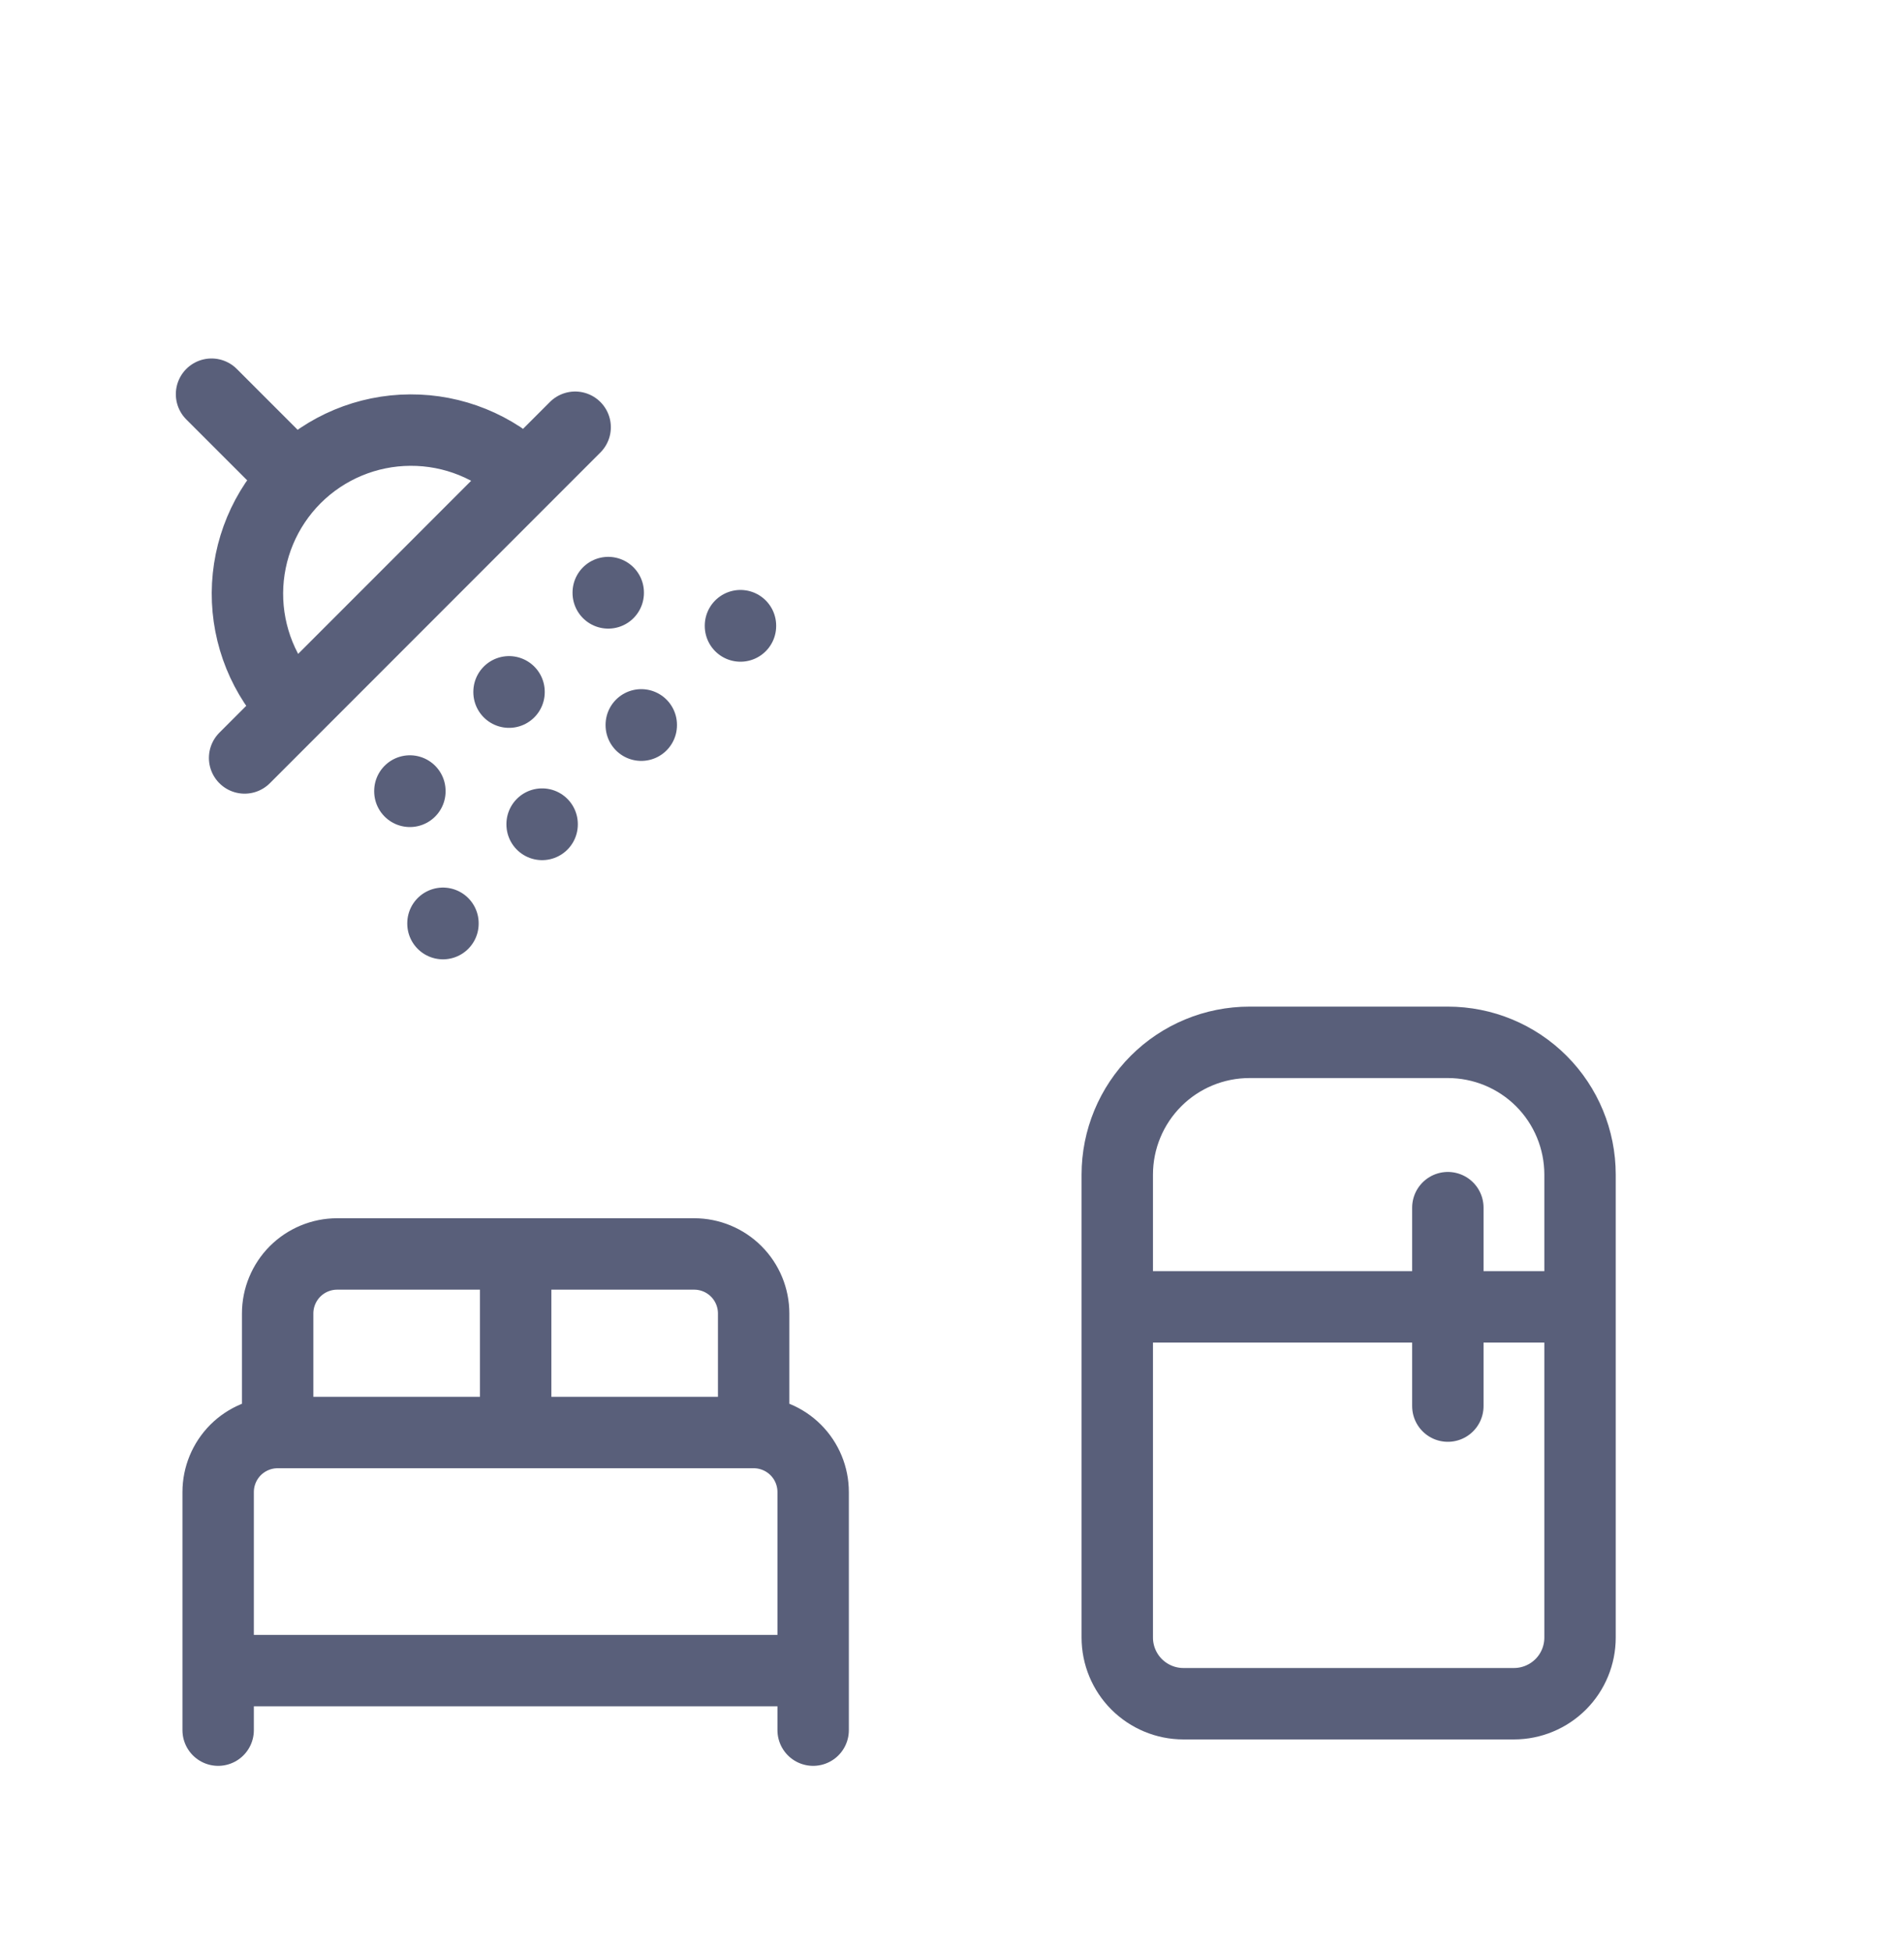
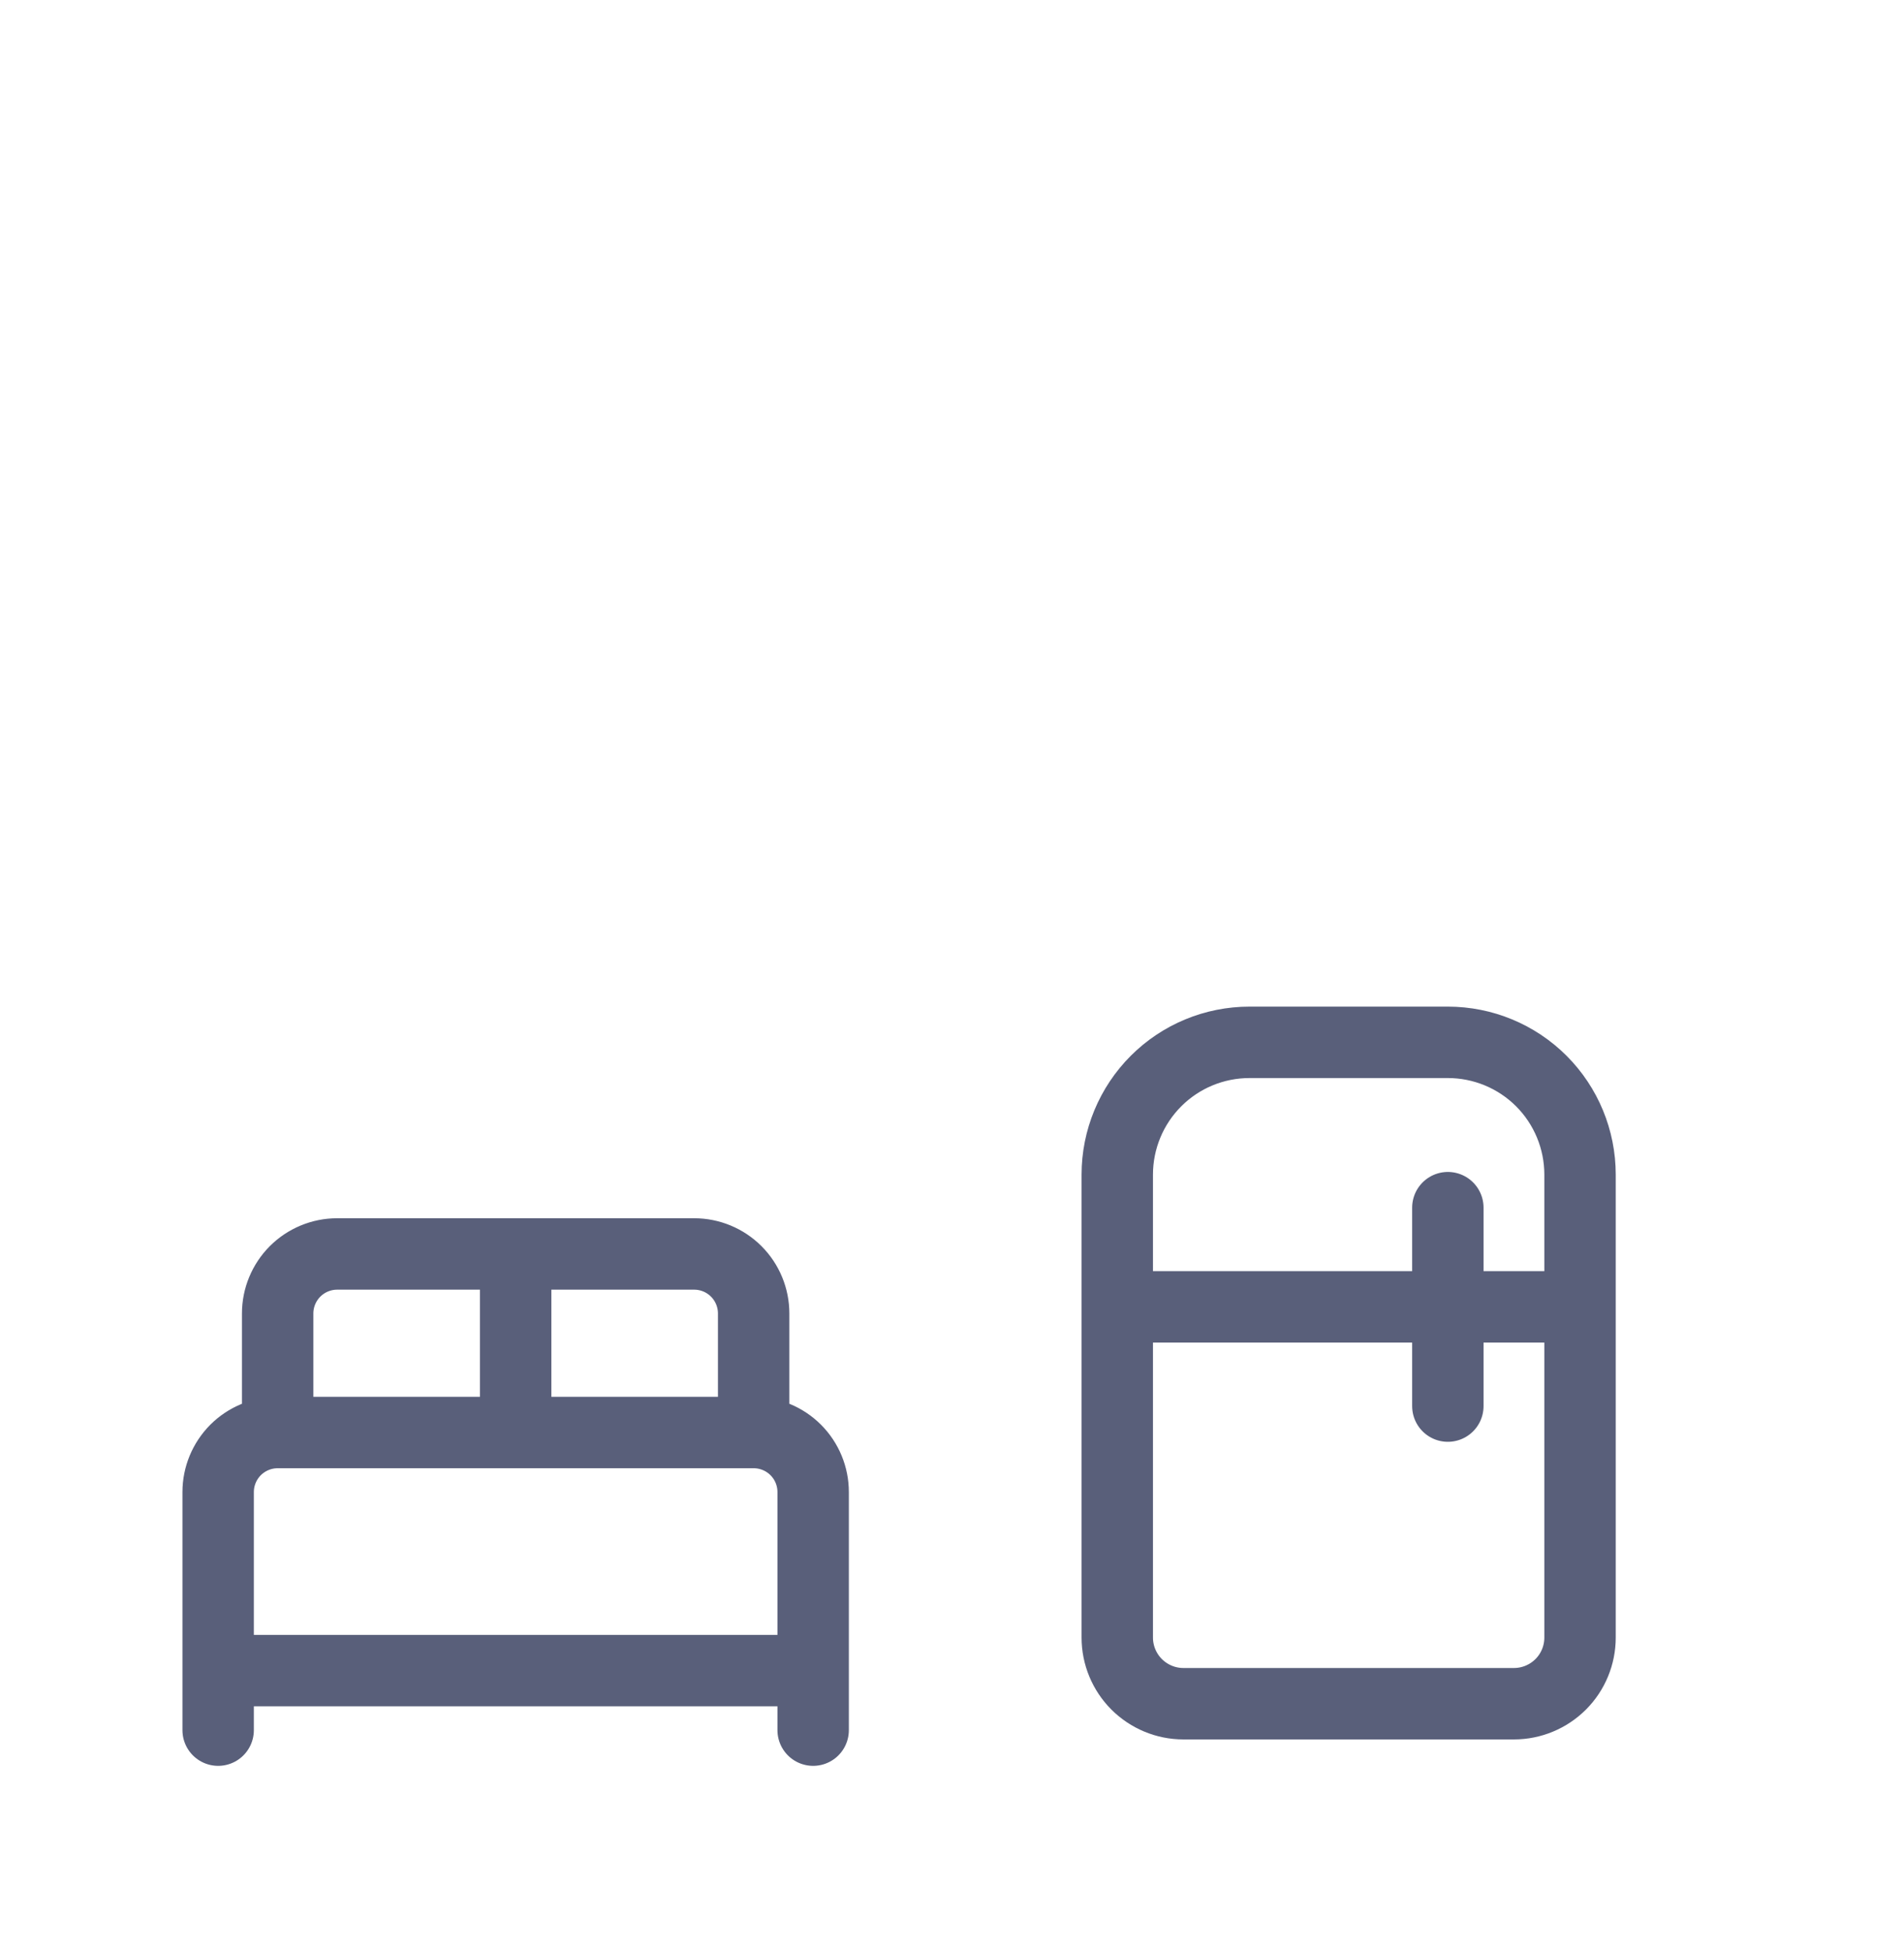
<svg xmlns="http://www.w3.org/2000/svg" width="40" height="41" viewBox="0 0 40 41" fill="none">
  <g clip-path="url(#clip0_387_1952)">
    <path d="M4.583 36.333V31.333C4.583 31.002 4.715 30.684 4.949 30.449C5.184 30.215 5.502 30.083 5.833 30.083M5.833 30.083H15.833M5.833 30.083V27.583C5.833 27.252 5.965 26.934 6.199 26.699C6.434 26.465 6.752 26.333 7.083 26.333H14.583C14.915 26.333 15.233 26.465 15.467 26.699C15.702 26.934 15.833 27.252 15.833 27.583V30.083M15.833 30.083C16.165 30.083 16.483 30.215 16.717 30.449C16.952 30.684 17.083 31.002 17.083 31.333V36.333M10.833 26.333V30.083M4.583 35.083H17.083" stroke="#595F7A" stroke-width="1.5" stroke-linecap="round" stroke-linejoin="round" />
  </g>
  <path d="M23.472 27.444H33.194M30.417 25.361V29.528M23.472 24.667C23.472 23.93 23.765 23.223 24.286 22.702C24.807 22.181 25.513 21.889 26.25 21.889H30.417C31.153 21.889 31.86 22.181 32.381 22.702C32.902 23.223 33.194 23.93 33.194 24.667V34.389C33.194 34.757 33.048 35.111 32.788 35.371C32.527 35.631 32.174 35.778 31.806 35.778H24.861C24.493 35.778 24.14 35.631 23.879 35.371C23.619 35.111 23.472 34.757 23.472 34.389V24.667Z" stroke="#595F7A" stroke-width="1.5" stroke-linecap="round" stroke-linejoin="round" />
-   <path d="M4.444 8.278L6.181 10.014M11.042 10.014C10.395 9.38 9.524 9.027 8.618 9.032C7.713 9.036 6.845 9.398 6.205 10.038C5.565 10.679 5.203 11.546 5.198 12.452C5.194 13.357 5.547 14.228 6.181 14.875M12.083 8.972L5.139 15.917M11.389 17.306V17.313M8.611 16.611V16.618M10.694 14.528V14.535M12.778 12.444V12.451M9.306 19.389V19.396M13.472 15.222V15.229M15.556 13.139V13.146" stroke="#595F7A" stroke-width="1.5" stroke-linecap="round" stroke-linejoin="round" />
  <defs>
    <clipPath id="clip0_387_1952">
      <rect width="15" height="15" fill="white" transform="translate(3.333 23.833)" />
    </clipPath>
  </defs>
</svg>